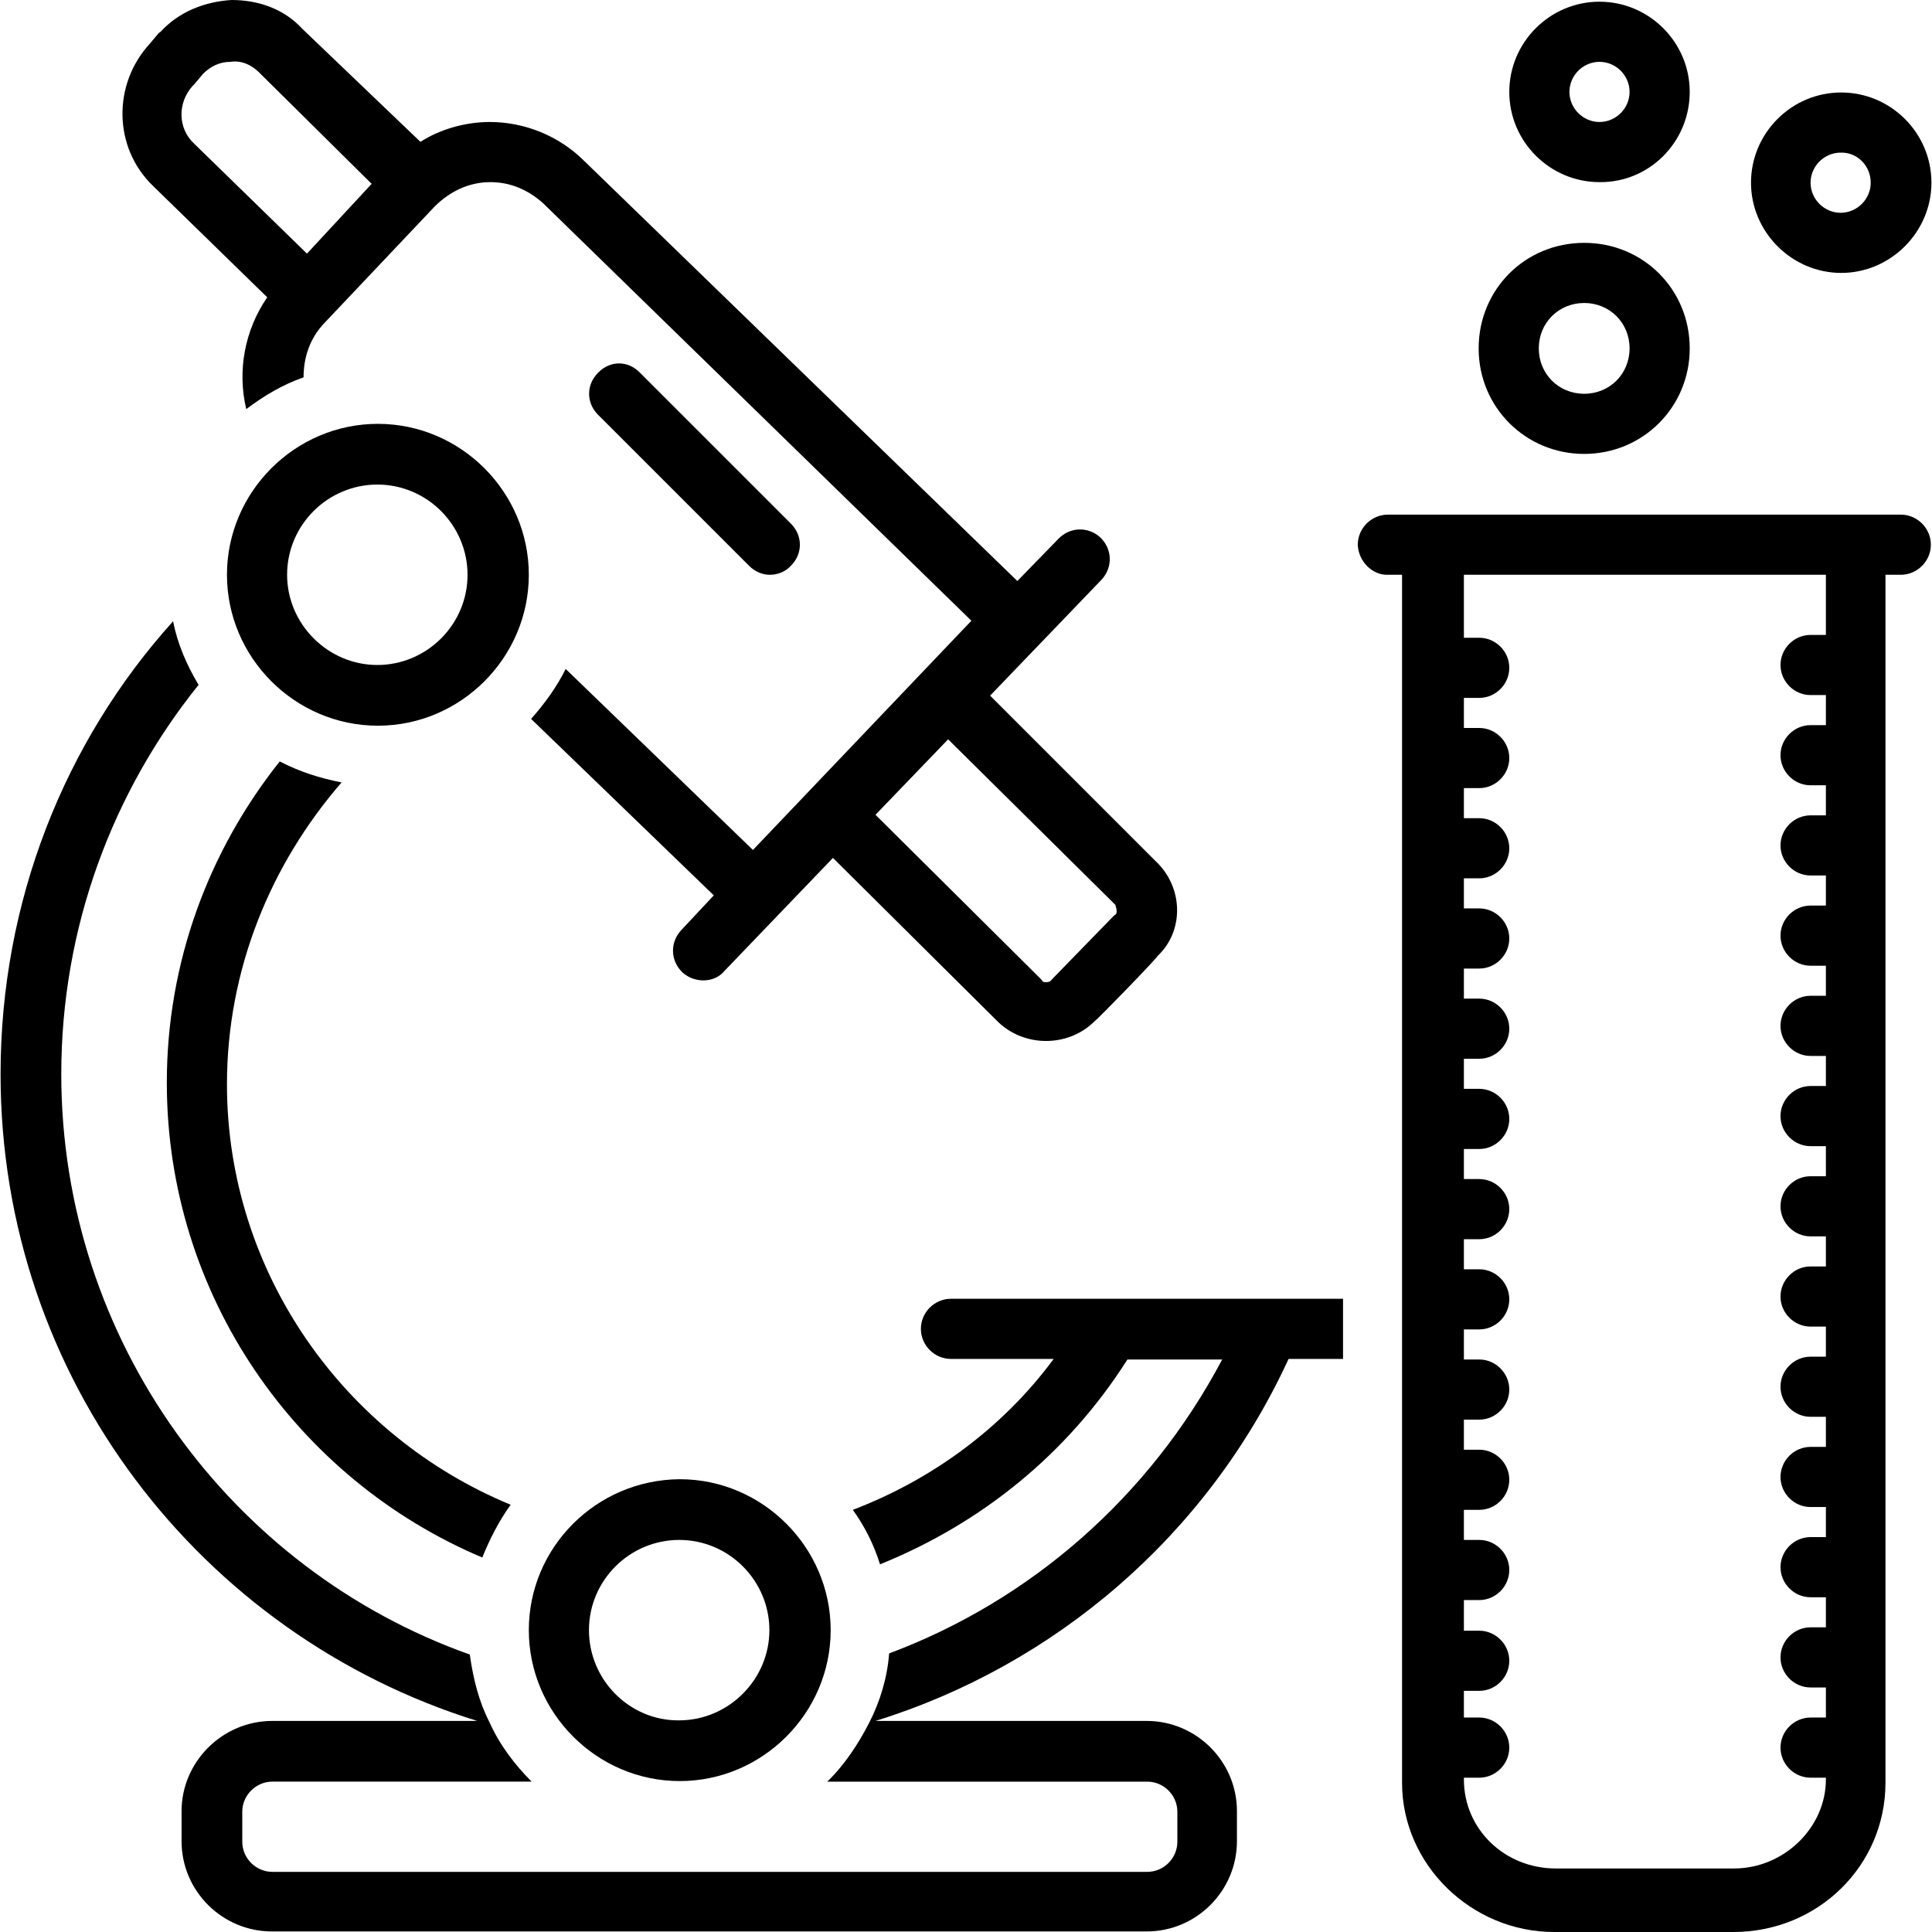
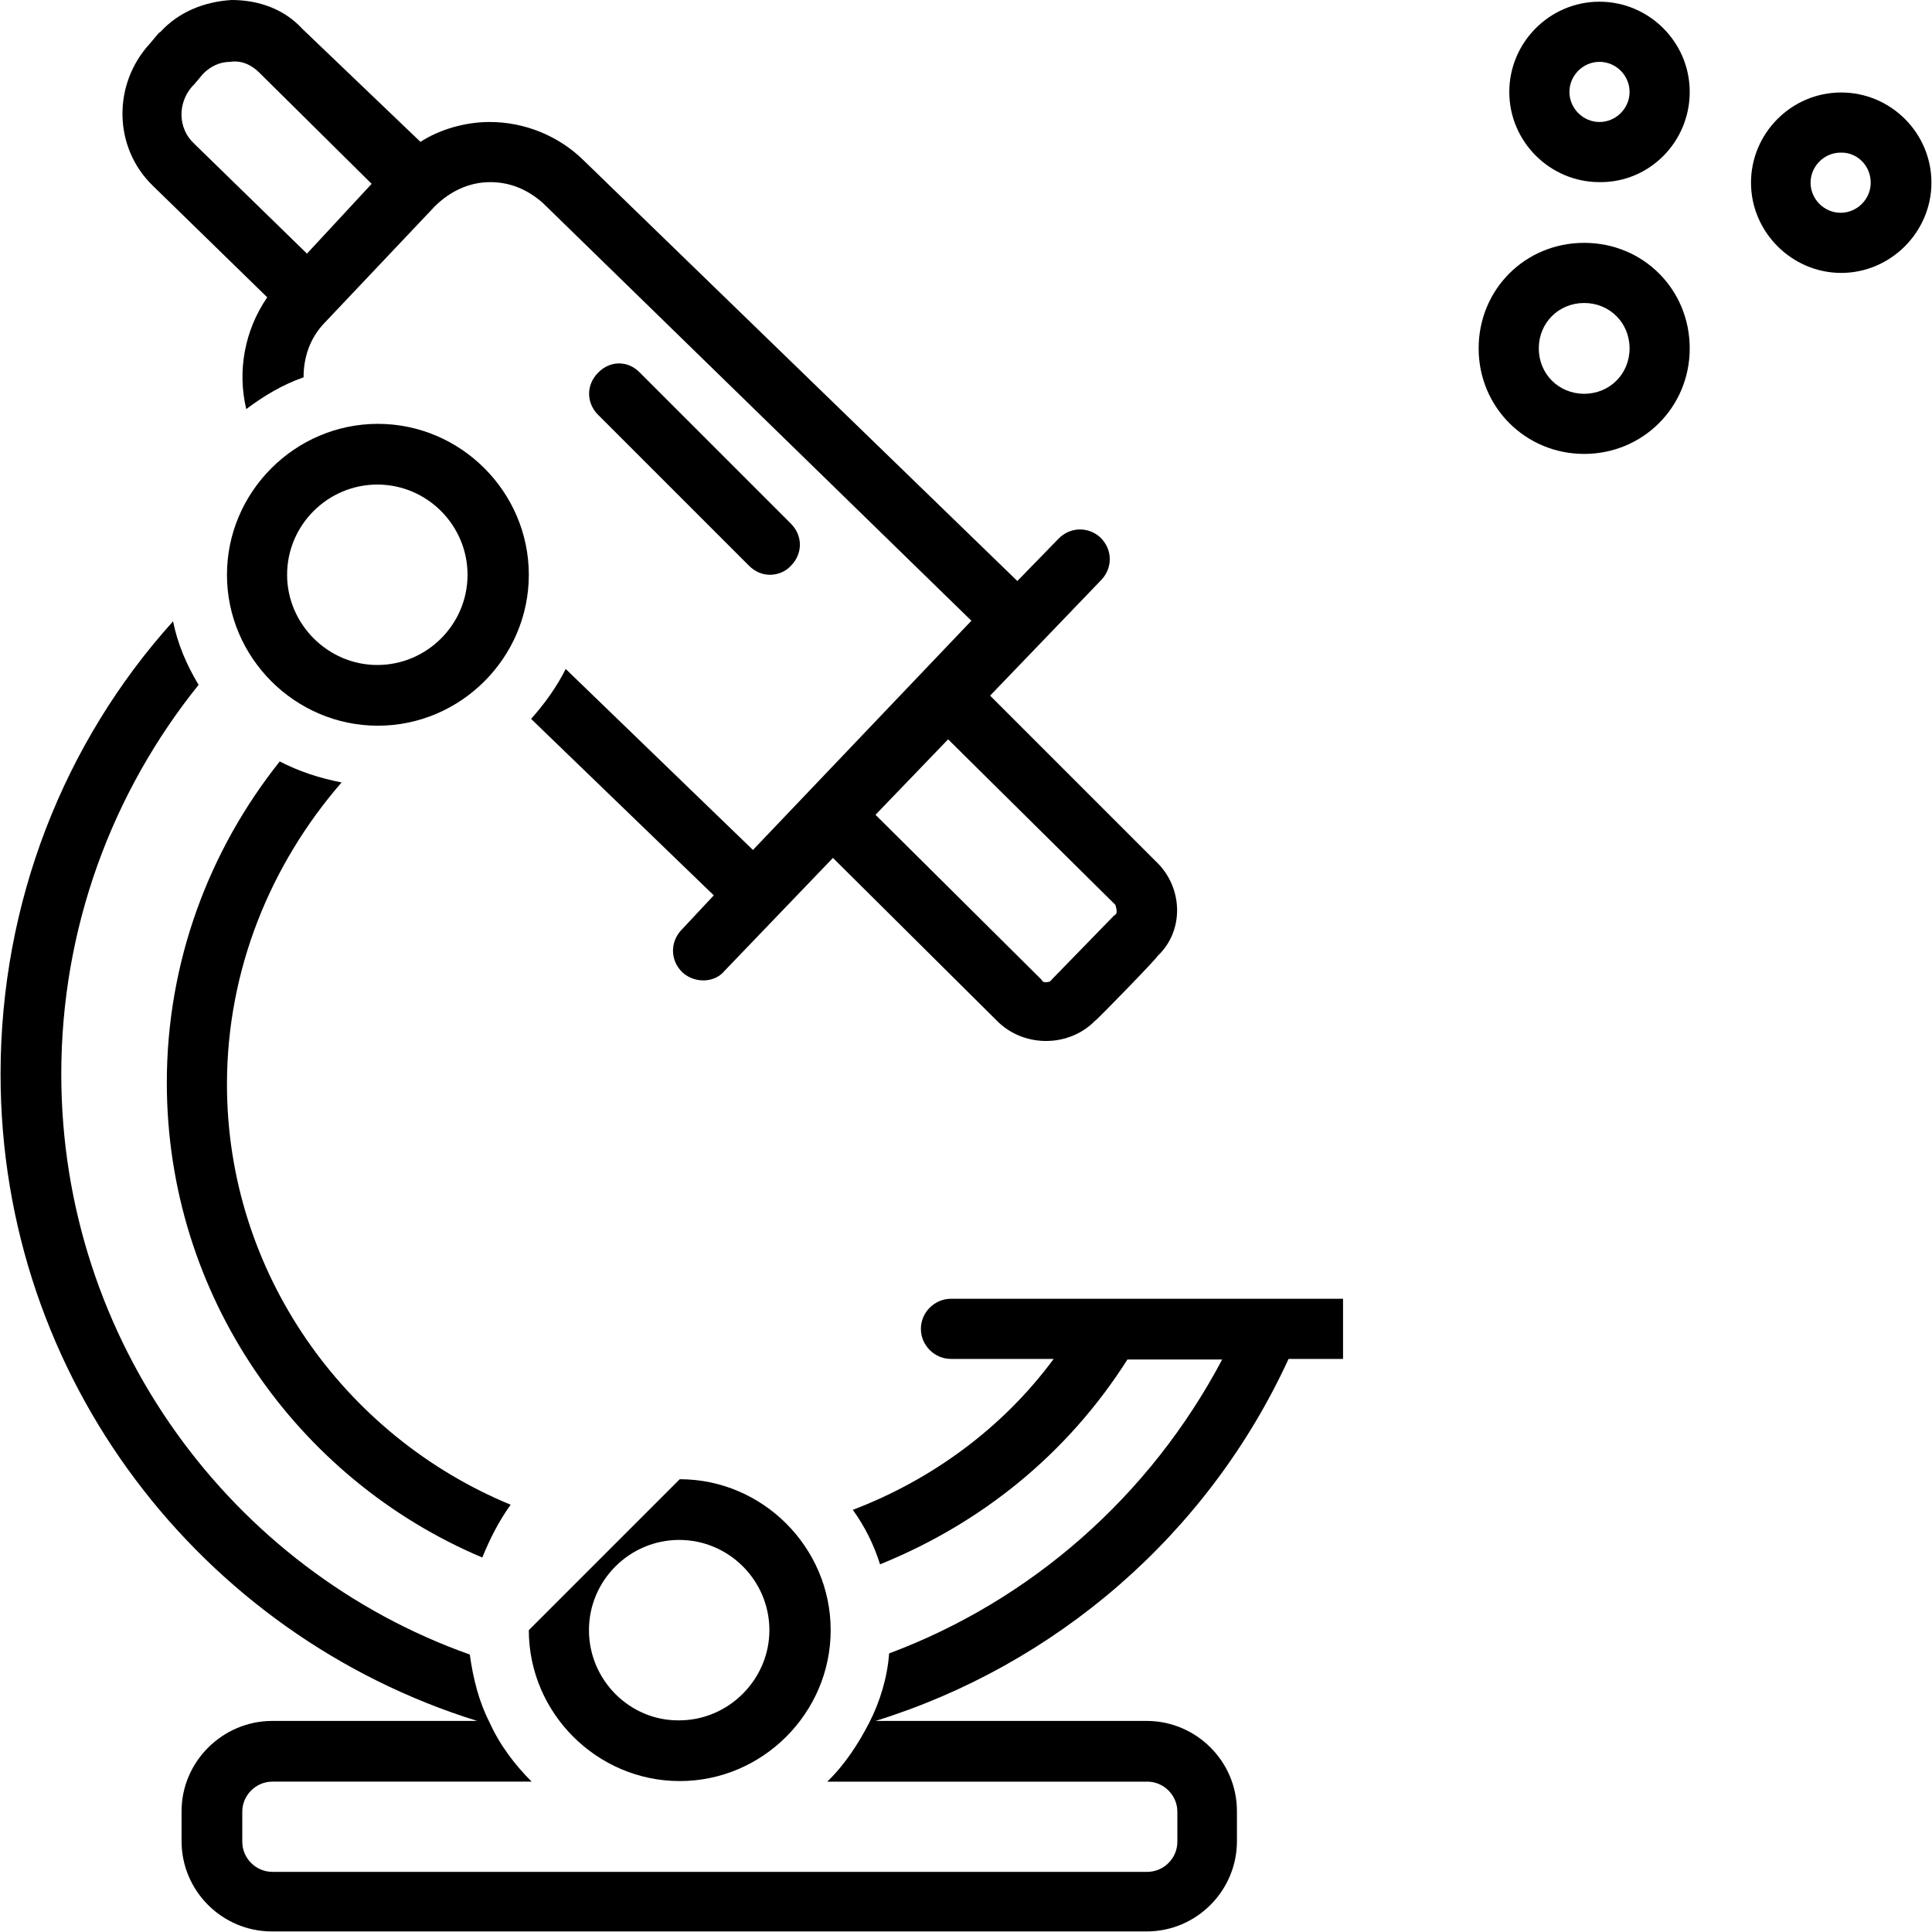
<svg xmlns="http://www.w3.org/2000/svg" xmlns:xlink="http://www.w3.org/1999/xlink" version="1.1" id="Layer_1" x="0px" y="0px" viewBox="0 0 340.5 340.5" style="enable-background:new 0 0 340.5 340.5;" xml:space="preserve">
  <style type="text/css">
	.st0{clip-path:url(#SVGID_2_);}
	
	.st2{clip-path:url(#SVGID_4_);}
	.st3{clip-path:url(#SVGID_6_);}
	.st4{clip-path:url(#SVGID_8_);}
	.st5{clip-path:url(#SVGID_10_);}
</style>
  <g id="surface1">
    <g>
      <defs>
        <rect id="SVGID_1_" x="20.8" y="0" width="187" height="183.7" />
      </defs>
      <clipPath id="SVGID_2_">
        <use xlink:href="#SVGID_1_" style="overflow:visible;" />
      </clipPath>
      <g class="st0">
        <path class="st1" d="M204,168.5c4.8-4.5,4.5-12.2-0.3-16.7l-29.2-29.2l19.7-20.5c1.9-2.1,1.9-5.3-0.3-7.4     c-2.1-1.9-5.3-1.9-7.4,0.3l-7.2,7.4L103,28.4c-4.5-4.5-10.6-6.9-16.7-6.9c-4.3,0-8.8,1.3-12.2,3.5L53.3,5.1     C50.1,1.6,45.6,0,40.8,0C36,0.3,31.5,2.1,28.3,5.6L28,5.8l-1.6,1.9c-6.6,7.2-6.4,18.3,0.5,25l20.2,19.7c-4,5.8-5.3,13-3.7,19.7     c3.2-2.4,6.4-4.3,10.1-5.6c0-3.5,1.1-6.9,3.7-9.6l19.4-20.5c2.7-2.7,6.1-4.3,9.8-4.3c3.5,0,6.6,1.3,9.3,3.7l75.5,73.6l-38.5,40.4     l-33-31.9c-1.6,3.2-3.7,6.1-6.1,8.8l32.2,31.1L120,164c-1.9,2.1-1.9,5.3,0.3,7.4c2.1,1.9,5.6,1.9,7.4-0.3l19.1-19.9l29.2,29     c4.8,4.5,12.5,4.3,17-0.3C193.1,180,204,168.8,204,168.5z M65.5,32.4L54.1,44.7L34.2,25.3c-2.9-2.7-2.9-7.2-0.3-10.1l0.3-0.3     l1.6-1.9c1.3-1.3,2.9-2.1,4.8-2.1c1.9-0.3,3.7,0.5,5.1,1.9L65.5,32.4z M196.8,160.6c0,0.3,0,0.5-0.5,0.8l-10.9,11.2     c-0.3,0.5-0.8,0.5-1.1,0.5s-0.5,0-0.8-0.5l-29.2-29l12.8-13.3l29.5,29.2C196.6,159.8,196.8,160,196.8,160.6z" />
      </g>
    </g>
    <path class="st1" d="M40,101.3c0,14.6,12,26.6,26.6,26.6c14.6,0,26.6-12,26.6-26.6c0-14.6-12-26.6-26.6-26.6   C52,74.7,40,86.7,40,101.3z M50.6,101.3c0-8.8,7.2-15.9,15.9-15.9c8.8,0,15.9,7.2,15.9,15.9c0,8.8-7.2,15.9-15.9,15.9   C57.8,117.2,50.6,110,50.6,101.3z" />
    <g>
      <defs>
        <rect id="SVGID_3_" x="307.8" y="15.7" width="32.7" height="33" />
      </defs>
      <clipPath id="SVGID_4_">
        <use xlink:href="#SVGID_3_" style="overflow:visible;" />
      </clipPath>
      <g class="st2">
        <path class="st1" d="M340.4,32.2c0-8.8-7.2-15.9-15.9-15.9c-8.8,0-15.9,7.2-15.9,15.9s7.2,15.9,15.9,15.9     C333.2,48.1,340.4,40.9,340.4,32.2z M329.7,32.2c0,2.9-2.4,5.3-5.3,5.3c-2.9,0-5.3-2.4-5.3-5.3c0-2.9,2.4-5.3,5.3-5.3     C327.3,26.8,329.7,29.2,329.7,32.2z" />
      </g>
    </g>
    <g>
      <defs>
        <rect id="SVGID_5_" x="265.8" y="0" width="33" height="32.7" />
      </defs>
      <clipPath id="SVGID_6_">
        <use xlink:href="#SVGID_5_" style="overflow:visible;" />
      </clipPath>
      <g class="st3">
        <path class="st1" d="M297.8,16.2c0-8.8-7.2-15.9-15.9-15.9c-8.8,0-15.9,7.2-15.9,15.9c0,8.8,7.2,15.9,15.9,15.9     C290.7,32.2,297.8,25,297.8,16.2z M287.2,16.2c0,2.9-2.4,5.3-5.3,5.3c-2.9,0-5.3-2.4-5.3-5.3c0-2.9,2.4-5.3,5.3-5.3     C284.8,10.9,287.2,13.3,287.2,16.2z" />
      </g>
    </g>
    <g>
      <defs>
        <rect id="SVGID_7_" x="238.8" y="89.7" width="101.7" height="250.8" />
      </defs>
      <clipPath id="SVGID_8_">
        <use xlink:href="#SVGID_7_" style="overflow:visible;" />
      </clipPath>
      <g class="st4">
-         <path class="st1" d="M244.4,101.3h2.7v212.9c0,14.4,12.2,26.3,26.8,26.3h31.6c14.9,0,26.8-11.7,26.8-26.3V101.3h2.7     c2.9,0,5.3-2.4,5.3-5.3c0-2.9-2.4-5.3-5.3-5.3h-90.4c-2.9,0-5.3,2.4-5.3,5.3C239.4,98.9,241.8,101.3,244.4,101.3z M258,101.3     h63.8v10.6h-2.7c-2.9,0-5.3,2.4-5.3,5.3c0,2.9,2.4,5.3,5.3,5.3h2.7v5.3h-2.7c-2.9,0-5.3,2.4-5.3,5.3c0,2.9,2.4,5.3,5.3,5.3h2.7     v5.3h-2.7c-2.9,0-5.3,2.4-5.3,5.3c0,2.9,2.4,5.3,5.3,5.3h2.7v5.3h-2.7c-2.9,0-5.3,2.4-5.3,5.3c0,2.9,2.4,5.3,5.3,5.3h2.7v5.3     h-2.7c-2.9,0-5.3,2.4-5.3,5.3c0,2.9,2.4,5.3,5.3,5.3h2.7v5.3h-2.7c-2.9,0-5.3,2.4-5.3,5.3c0,2.9,2.4,5.3,5.3,5.3h2.7v5.3h-2.7     c-2.9,0-5.3,2.4-5.3,5.3c0,2.9,2.4,5.3,5.3,5.3h2.7v5.3h-2.7c-2.9,0-5.3,2.4-5.3,5.3c0,2.9,2.4,5.3,5.3,5.3h2.7v5.3h-2.7     c-2.9,0-5.3,2.4-5.3,5.3c0,2.9,2.4,5.3,5.3,5.3h2.7v5.3h-2.7c-2.9,0-5.3,2.4-5.3,5.3c0,2.9,2.4,5.3,5.3,5.3h2.7v5.3h-2.7     c-2.9,0-5.3,2.4-5.3,5.3c0,2.9,2.4,5.3,5.3,5.3h2.7v5.3h-2.7c-2.9,0-5.3,2.4-5.3,5.3c0,2.9,2.4,5.3,5.3,5.3h2.7v5.3h-2.7     c-2.9,0-5.3,2.4-5.3,5.3c0,2.9,2.4,5.3,5.3,5.3h2.7v0.3c0,8.5-7.4,15.7-16.2,15.7h-31.4c-9,0-16.2-6.9-16.2-15.7v-0.3h2.7     c2.9,0,5.3-2.4,5.3-5.3c0-2.9-2.4-5.3-5.3-5.3H258V298h2.7c2.9,0,5.3-2.4,5.3-5.3c0-2.9-2.4-5.3-5.3-5.3H258V282h2.7     c2.9,0,5.3-2.4,5.3-5.3c0-2.9-2.4-5.3-5.3-5.3H258v-5.3h2.7c2.9,0,5.3-2.4,5.3-5.3c0-2.9-2.4-5.3-5.3-5.3H258v-5.3h2.7     c2.9,0,5.3-2.4,5.3-5.3c0-2.9-2.4-5.3-5.3-5.3H258v-5.3h2.7c2.9,0,5.3-2.4,5.3-5.3c0-2.9-2.4-5.3-5.3-5.3H258v-5.3h2.7     c2.9,0,5.3-2.4,5.3-5.3c0-2.9-2.4-5.3-5.3-5.3H258v-5.3h2.7c2.9,0,5.3-2.4,5.3-5.3c0-2.9-2.4-5.3-5.3-5.3H258v-5.3h2.7     c2.9,0,5.3-2.4,5.3-5.3c0-2.9-2.4-5.3-5.3-5.3H258v-5.3h2.7c2.9,0,5.3-2.4,5.3-5.3c0-2.9-2.4-5.3-5.3-5.3H258v-5.3h2.7     c2.9,0,5.3-2.4,5.3-5.3c0-2.9-2.4-5.3-5.3-5.3H258v-5.3h2.7c2.9,0,5.3-2.4,5.3-5.3c0-2.9-2.4-5.3-5.3-5.3H258v-5.3h2.7     c2.9,0,5.3-2.4,5.3-5.3c0-2.9-2.4-5.3-5.3-5.3H258V101.3z" />
-       </g>
+         </g>
    </g>
-     <path class="st1" d="M93.2,287.3c0,14.6,12,26.6,26.6,26.6c14.6,0,26.6-12,26.6-26.6s-12-26.6-26.6-26.6   C105.1,260.8,93.2,272.7,93.2,287.3z M103.8,287.3c0-8.8,7.2-15.9,15.9-15.9c8.8,0,15.9,7.2,15.9,15.9s-7.2,15.9-15.9,15.9   C111,303.3,103.8,296.1,103.8,287.3z" />
+     <path class="st1" d="M93.2,287.3c0,14.6,12,26.6,26.6,26.6c14.6,0,26.6-12,26.6-26.6s-12-26.6-26.6-26.6   z M103.8,287.3c0-8.8,7.2-15.9,15.9-15.9c8.8,0,15.9,7.2,15.9,15.9s-7.2,15.9-15.9,15.9   C111,303.3,103.8,296.1,103.8,287.3z" />
    <path class="st1" d="M297.8,61.4c0-10.4-8.2-18.6-18.6-18.6s-18.6,8.2-18.6,18.6S268.9,80,279.2,80S297.8,71.8,297.8,61.4z    M287.2,61.4c0,4.5-3.5,8-8,8s-8-3.5-8-8s3.5-8,8-8S287.2,56.9,287.2,61.4z" />
    <path class="st1" d="M105.4,65.7c-2.1,2.1-2.1,5.3,0,7.4L132,99.7c1.1,1.1,2.4,1.6,3.7,1.6c1.3,0,2.7-0.5,3.7-1.6   c2.1-2.1,2.1-5.3,0-7.4l-26.6-26.6C110.7,63.5,107.5,63.5,105.4,65.7z" />
    <path class="st1" d="M40,191.1c0-20.2,7.7-38.8,20.2-53.2c-4-0.8-7.4-1.9-10.9-3.7c-12.5,15.7-19.9,35.4-19.9,56.6   c0,37.5,22.9,69.9,55.6,83.7c1.3-3.2,2.9-6.4,5-9.3C60.7,253.1,40,224.3,40,191.1z" />
    <g>
      <defs>
        <rect id="SVGID_9_" x="0" y="108.7" width="236.8" height="231.8" />
      </defs>
      <clipPath id="SVGID_10_">
        <use xlink:href="#SVGID_9_" style="overflow:visible;" />
      </clipPath>
      <g class="st5">
        <path class="st1" d="M32,319.2v5.3c0,8.8,7.2,15.9,15.9,15.9h154.2c8.8,0,15.9-7.2,15.9-15.9v-5.3c0-8.8-7.2-15.9-15.9-15.9     h-47.8c31.6-9.8,58.5-32.7,72.8-63.8h9.6v-10.6h-69.1c-2.9,0-5.3,2.4-5.3,5.3c0,2.9,2.4,5.3,5.3,5.3h18.1     c-9,12.2-21.5,21.3-35.4,26.6c2.1,2.9,3.7,6.1,4.8,9.6c17.8-7.2,33-19.4,43.6-36.1h16.7c-12.8,24.2-33.8,42.5-58.7,51.8     c-0.3,4.2-1.6,8.5-3.5,12.2c-1.9,3.7-4.3,7.4-7.4,10.4h56.4c2.9,0,5.3,2.4,5.3,5.3v5.3c0,2.9-2.4,5.3-5.3,5.3H48     c-2.9,0-5.3-2.4-5.3-5.3v-5.3c0-2.9,2.4-5.3,5.3-5.3h45.7c-2.9-2.9-5.6-6.4-7.4-10.4c-1.9-3.7-2.9-7.7-3.5-12     c-42-14.9-72-55.3-72-102.3c0-25.8,9-49.7,24.2-68.6c-2.1-3.5-3.7-7.2-4.5-11.2C11.3,130.8,0.1,159,0.1,189.3     c0,53.7,35.4,98.9,84,114H48C39.2,303.3,32,310.5,32,319.2z" />
      </g>
    </g>
  </g>
</svg>